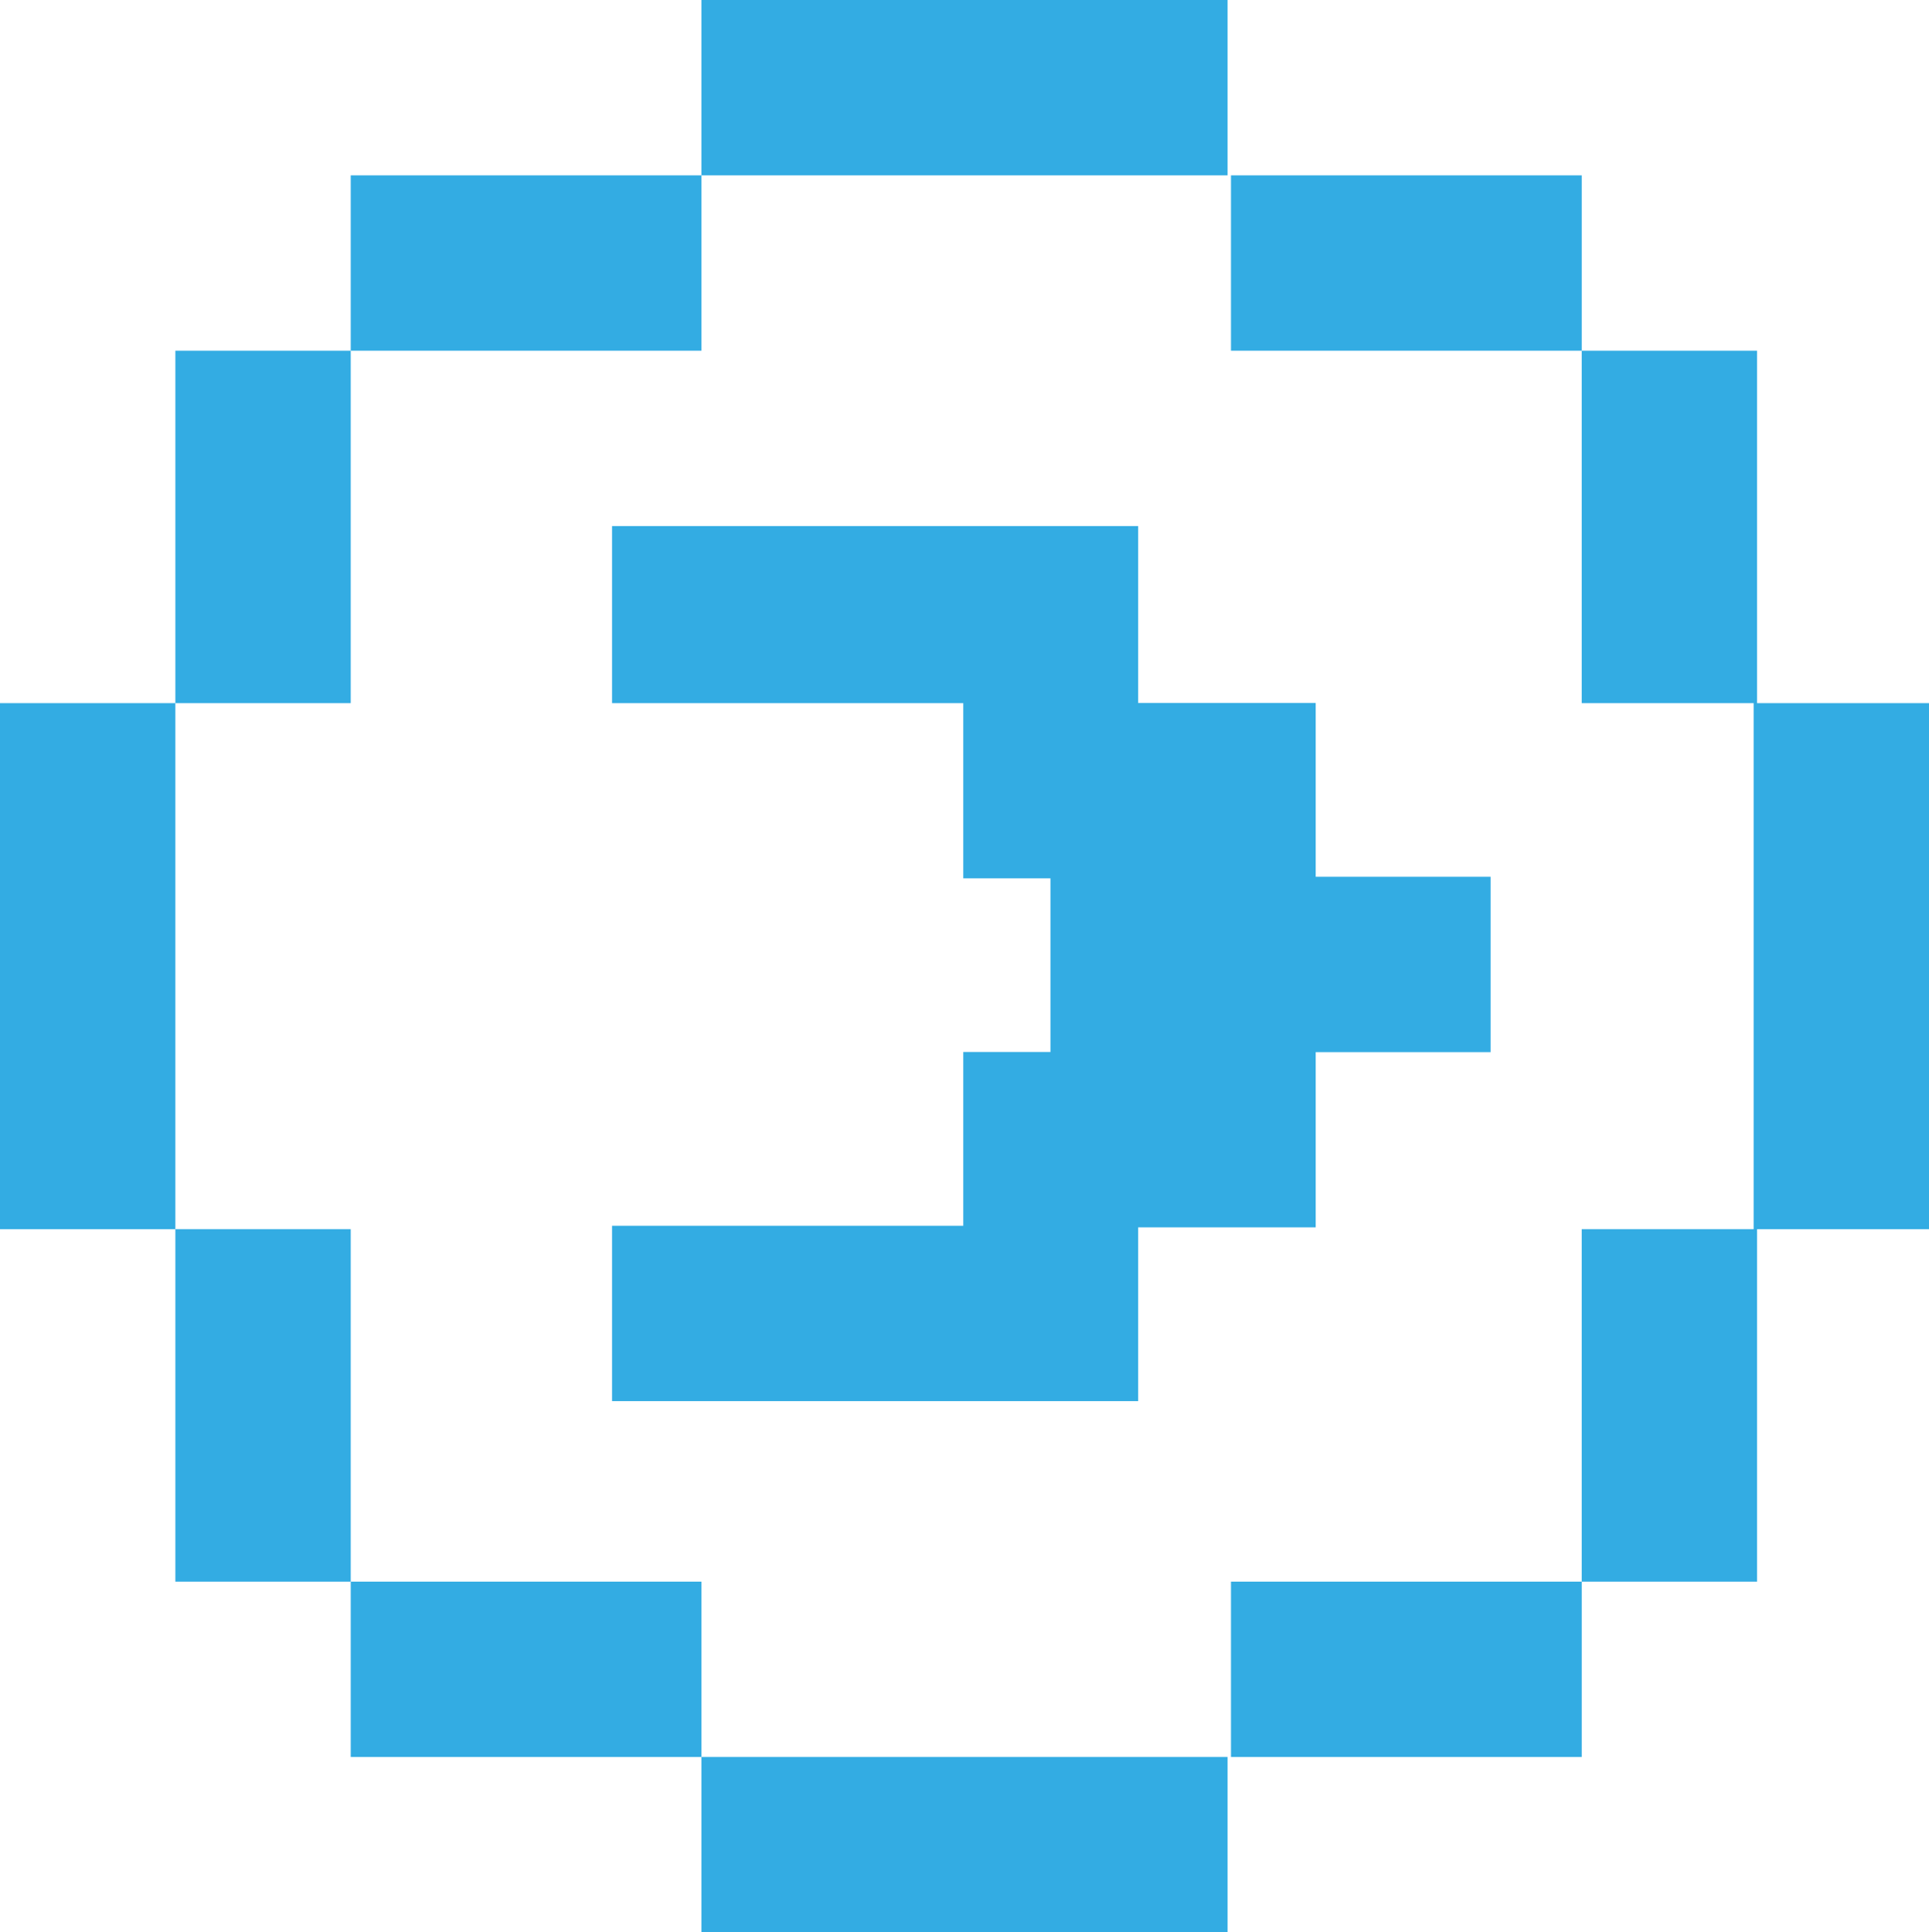
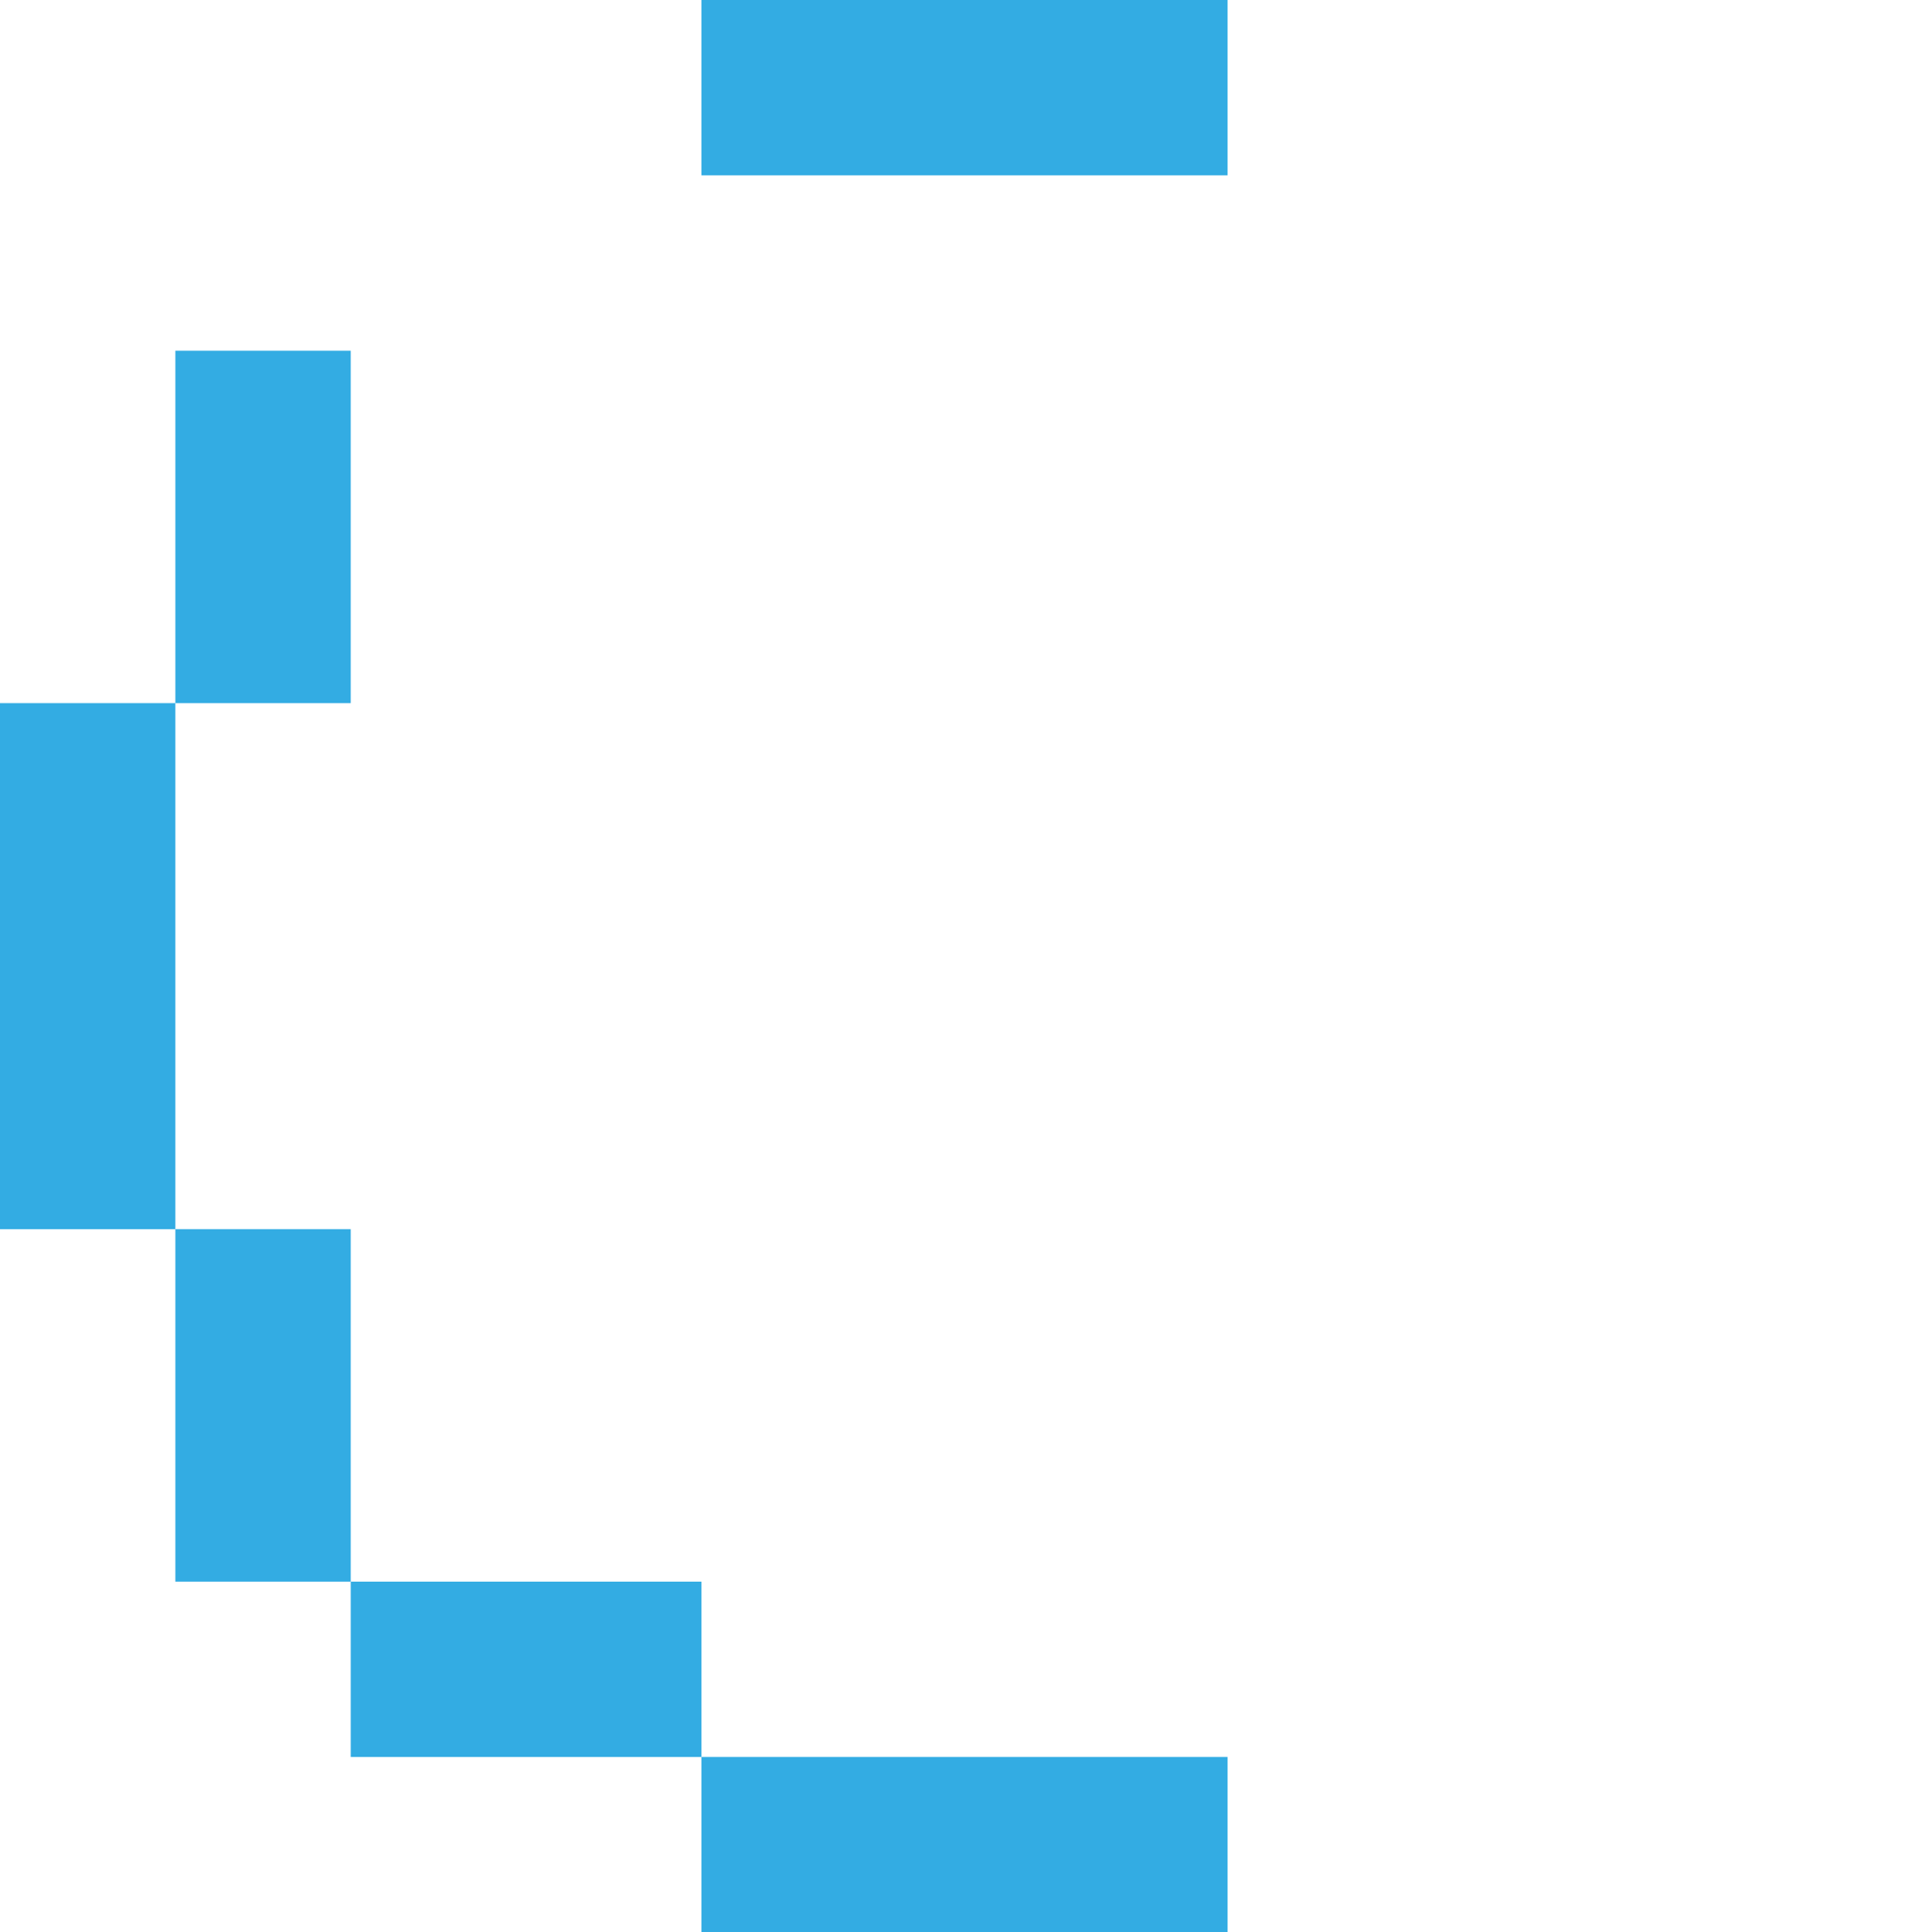
<svg xmlns="http://www.w3.org/2000/svg" width="1122" height="1124" viewBox="0 0 1122 1124" fill="none">
-   <path d="M714 0H408V102H204V204H102V409H0V715H102V920H204V1022H408V1124H714V1022H408V920H204V715H102V409H204V204H408V102H714V0Z" fill="#33ACE3" />
-   <path d="M920 102H716V204H920V409H1020V715H920V920H716V1022H920V920H1022V715H1122V409H1022V204H920V102Z" fill="#33ACE3" />
-   <path d="M662 306H356V409H560.276V510.914H611V611.914H560.276V713H356V815H662V713.914H765.276V612H867V510H765.276V408.914H662V306Z" fill="#33ACE3" />
+   <path d="M714 0H408V102V204H102V409H0V715H102V920H204V1022H408V1124H714V1022H408V920H204V715H102V409H204V204H408V102H714V0Z" fill="#33ACE3" />
</svg>